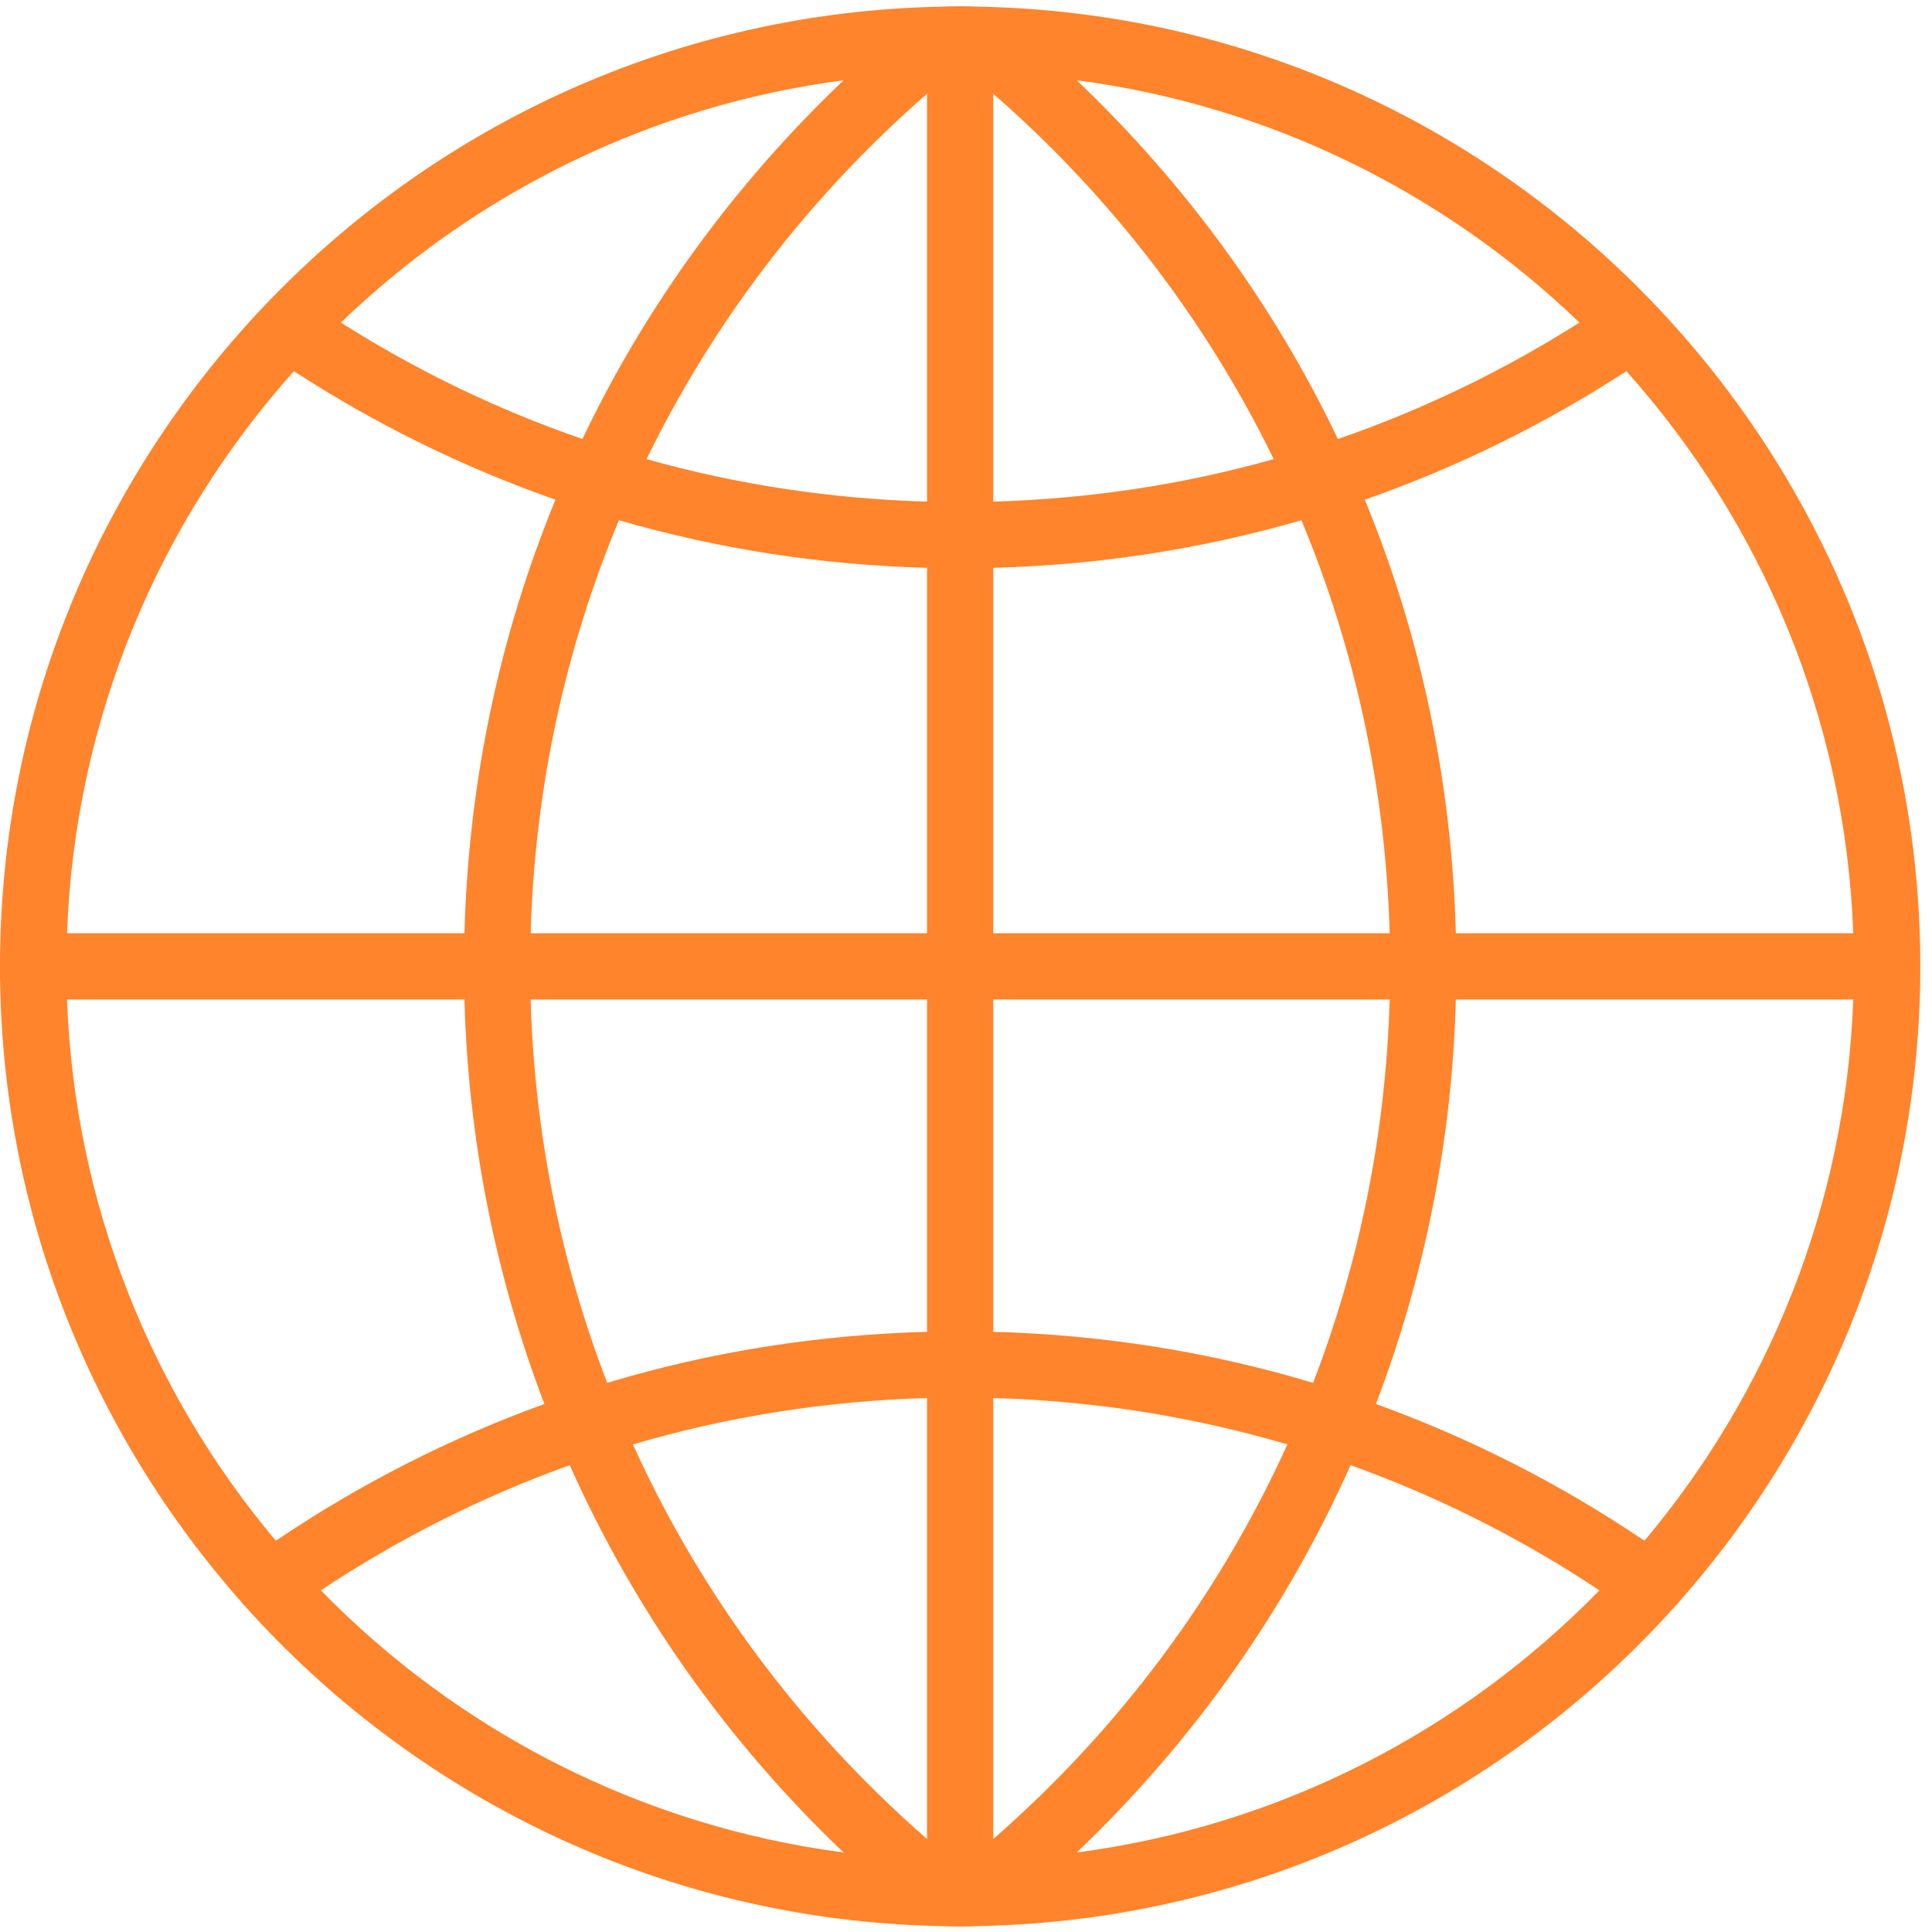
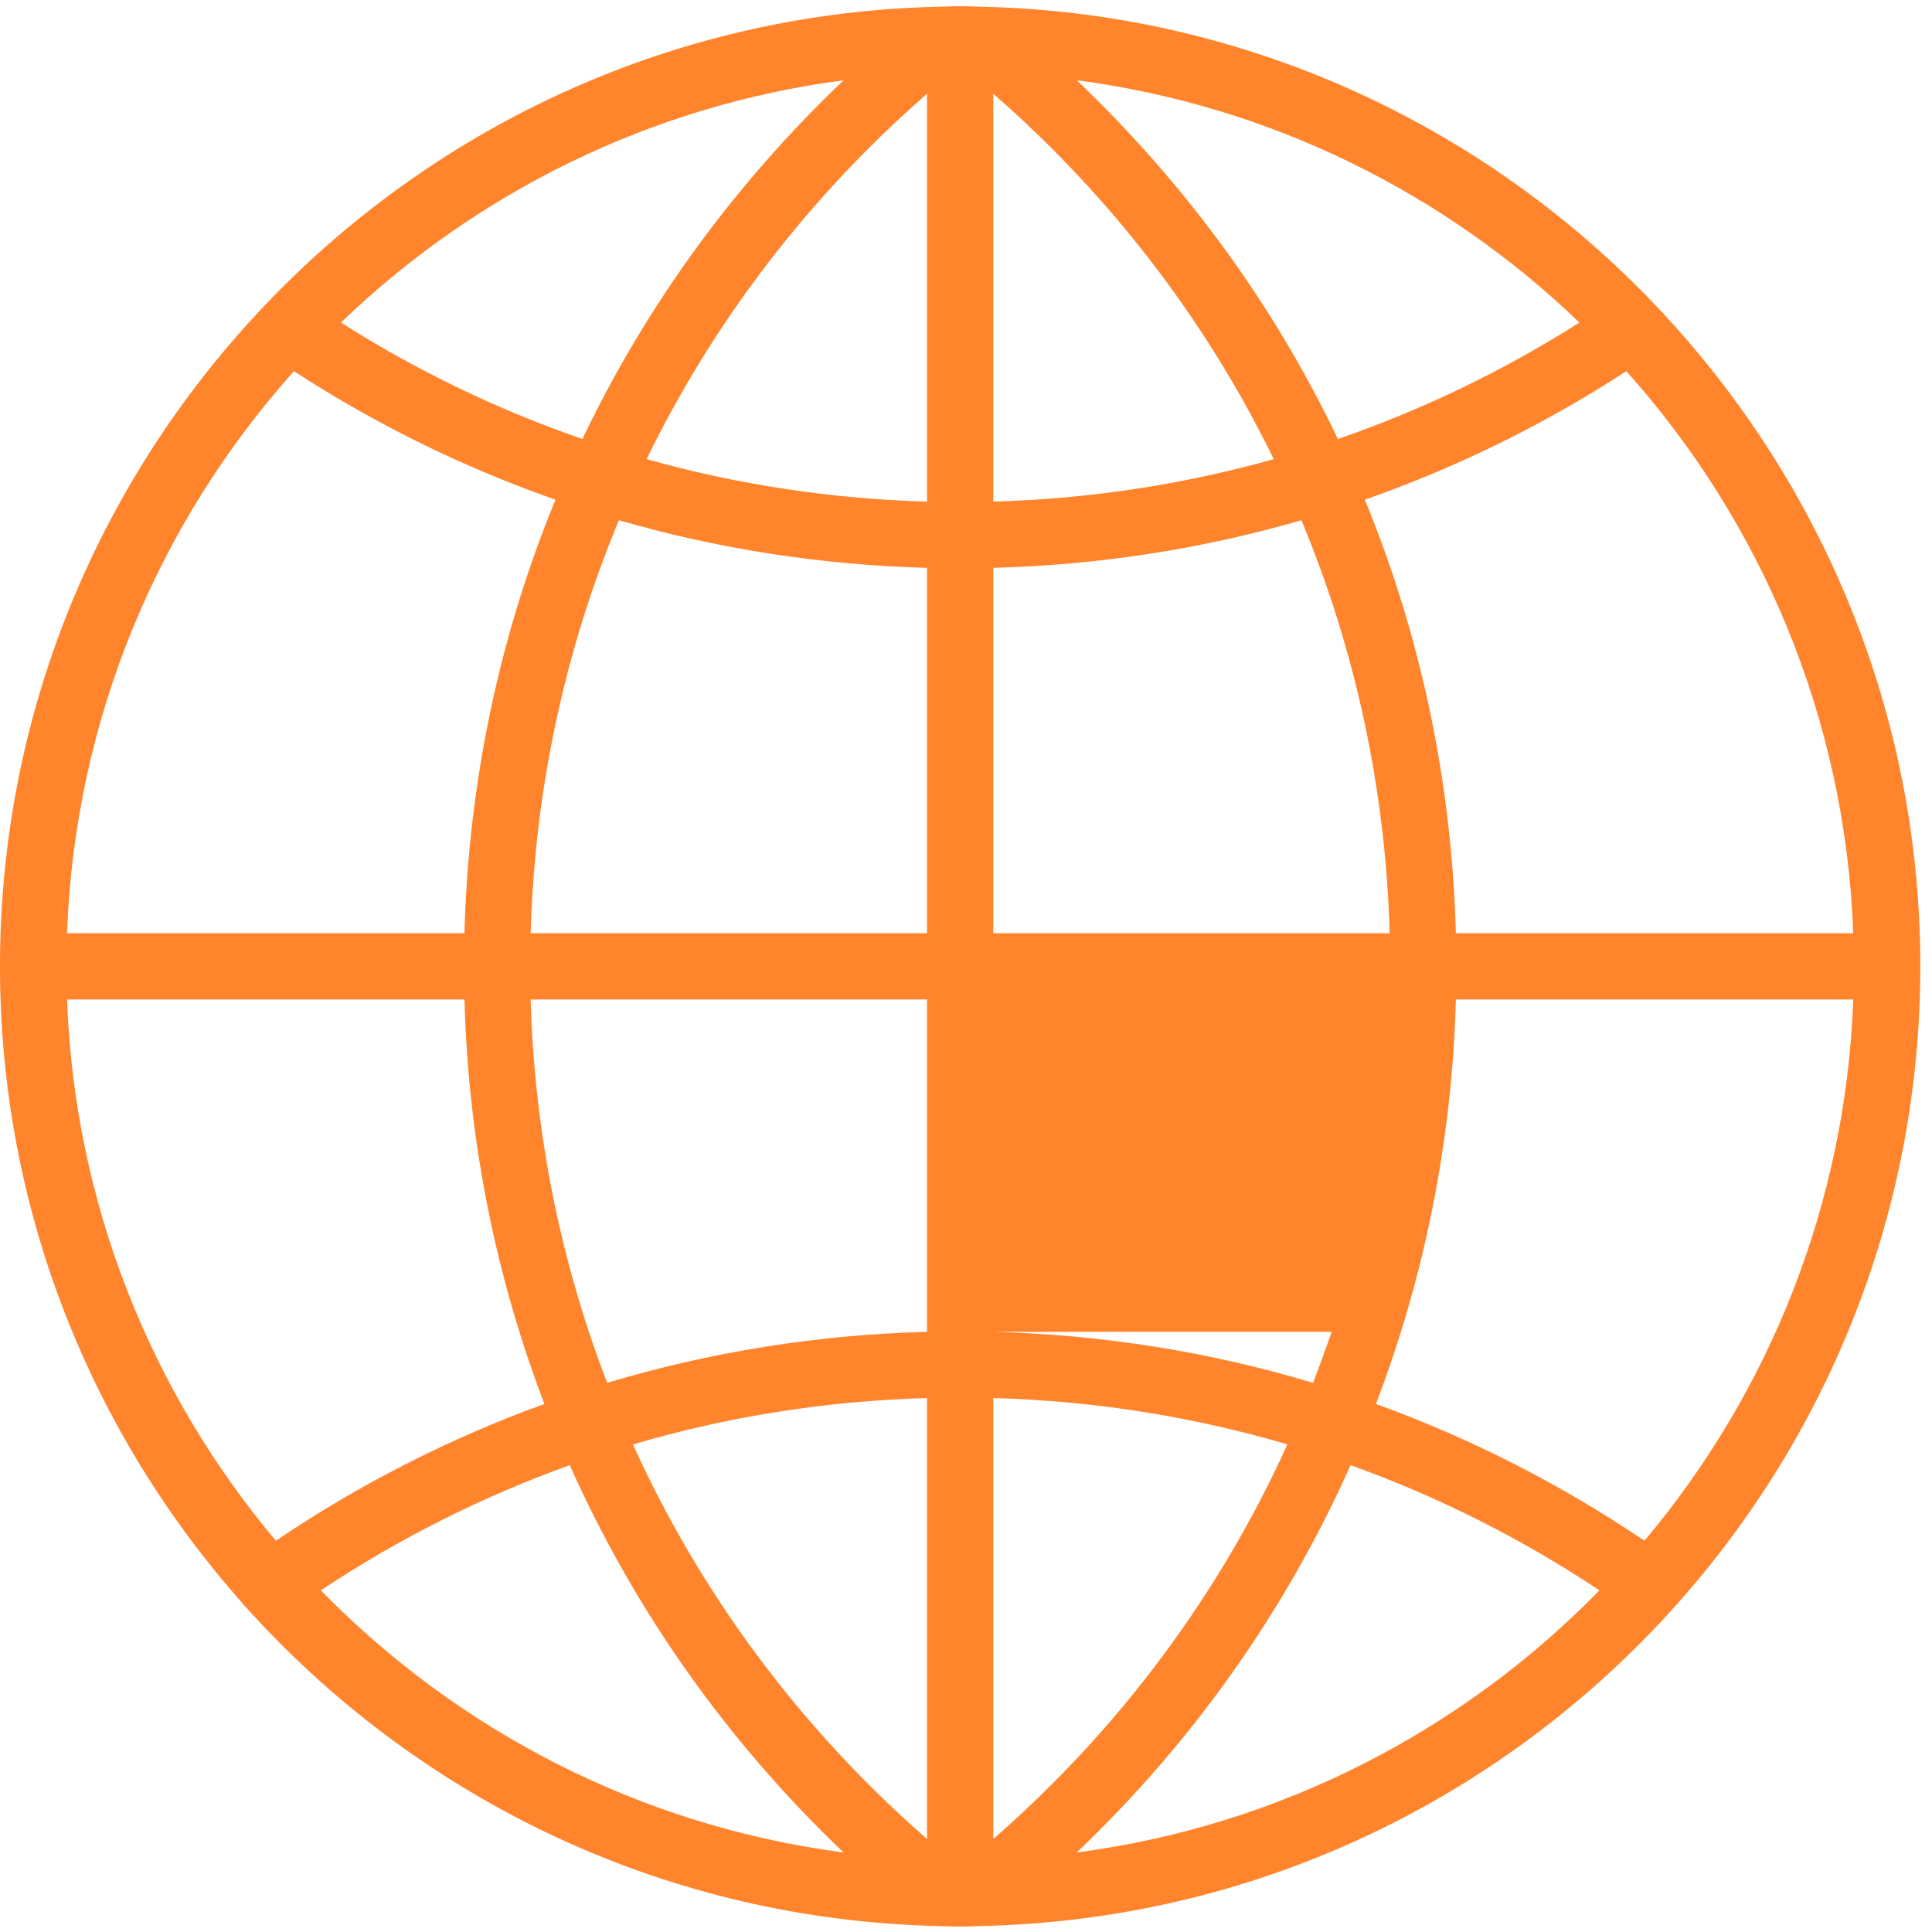
<svg xmlns="http://www.w3.org/2000/svg" width="152" height="152" viewBox="0 0 152 152" fill="none">
-   <path d="M132.034 126.1C143.871 112.76 151.081 95.224 151.081 76.029C151.081 56.058 143.277 37.886 130.575 24.364V24.362C130.565 24.346 130.549 24.341 130.542 24.328C117.311 10.264 98.775 1.262 78.158 0.556L78.155 0.553L76.683 0.514C76.303 0.501 75.923 0.488 75.54 0.488C75.157 0.488 74.777 0.501 74.396 0.514L72.93 0.553L72.927 0.556C52.31 1.262 33.774 10.264 20.544 24.328C20.533 24.341 20.517 24.346 20.51 24.362C20.51 24.362 20.51 24.364 20.507 24.367C7.803 37.886 -0.001 56.058 -0.001 76.029C-0.001 95.224 7.209 112.76 19.046 126.1C19.061 126.123 19.061 126.149 19.08 126.173C19.127 126.238 19.194 126.269 19.244 126.329C32.544 141.198 51.627 150.776 72.925 151.505L72.927 151.508L74.394 151.547C74.777 151.557 75.157 151.57 75.54 151.57C75.923 151.57 76.303 151.557 76.683 151.544L78.15 151.505L78.153 151.502C99.473 150.77 118.577 141.174 131.878 126.274C131.912 126.23 131.966 126.217 131.998 126.17C132.019 126.149 132.019 126.123 132.034 126.1ZM5.274 78.634H36.54C36.834 89.676 38.991 100.405 42.831 110.458C35.422 113.138 28.34 116.733 21.703 121.218C11.942 109.608 5.868 94.81 5.274 78.634ZM23.125 29.202C29.606 33.416 36.506 36.792 43.703 39.314C39.296 50.012 36.858 61.546 36.54 73.424H5.274C5.896 56.474 12.534 41.041 23.125 29.202ZM145.806 73.424H114.54C114.222 61.546 111.784 50.012 107.377 39.314C114.574 36.792 121.474 33.416 127.955 29.202C138.546 41.041 145.183 56.474 145.806 73.424ZM72.935 39.465C65.404 39.251 58.012 38.129 50.869 36.123C56.149 25.292 63.605 15.516 72.935 7.376V39.465ZM72.935 44.675V73.424H41.75C42.07 62.098 44.446 51.114 48.694 40.929C56.525 43.198 64.654 44.453 72.935 44.675ZM78.145 44.675C86.426 44.453 94.555 43.2 102.388 40.929C106.637 51.114 109.012 62.098 109.333 73.424H78.145V44.675ZM78.145 39.465V7.376C87.475 15.516 94.93 25.292 100.211 36.123C93.068 38.129 85.675 39.251 78.145 39.465ZM105.259 34.539C100.255 24.054 93.31 14.502 84.712 6.315C99.966 8.311 113.691 15.208 124.261 25.378C118.26 29.186 111.893 32.249 105.259 34.539ZM45.821 34.539C39.187 32.249 32.82 29.186 26.821 25.378C37.389 15.208 51.117 8.311 66.371 6.315C57.77 14.502 50.825 24.054 45.821 34.539ZM41.75 78.634H72.935V104.782C64.321 105.011 55.881 106.355 47.77 108.796C44.105 99.275 42.044 89.103 41.75 78.634ZM72.935 109.991V144.683C62.948 135.97 55.118 125.383 49.794 113.641C57.262 111.44 65.019 110.215 72.935 109.991ZM78.145 144.683V109.991C86.061 110.213 93.818 111.44 101.286 113.638C95.962 125.383 88.132 135.97 78.145 144.683ZM78.145 104.782V78.634H109.33C109.036 89.103 106.975 99.275 103.308 108.798C95.199 106.355 86.759 105.011 78.145 104.782ZM114.54 78.634H145.806C145.212 94.81 139.14 109.608 129.377 121.218C122.74 116.733 115.657 113.138 108.249 110.458C112.091 100.405 114.246 89.676 114.54 78.634ZM25.243 125.12C31.406 121.026 37.968 117.733 44.824 115.271C49.89 126.629 57.163 136.978 66.368 145.743C50.346 143.646 36.006 136.144 25.243 125.12ZM84.712 145.743C93.917 136.98 101.19 126.631 106.256 115.271C113.112 117.733 119.671 121.026 125.837 125.12C115.074 136.144 100.734 143.646 84.712 145.743Z" fill="#FF842C" />
+   <path d="M132.034 126.1C143.871 112.76 151.081 95.224 151.081 76.029C151.081 56.058 143.277 37.886 130.575 24.364V24.362C130.565 24.346 130.549 24.341 130.542 24.328C117.311 10.264 98.775 1.262 78.158 0.556L78.155 0.553L76.683 0.514C76.303 0.501 75.923 0.488 75.54 0.488C75.157 0.488 74.777 0.501 74.396 0.514L72.93 0.553L72.927 0.556C52.31 1.262 33.774 10.264 20.544 24.328C20.533 24.341 20.517 24.346 20.51 24.362C20.51 24.362 20.51 24.364 20.507 24.367C7.803 37.886 -0.001 56.058 -0.001 76.029C-0.001 95.224 7.209 112.76 19.046 126.1C19.061 126.123 19.061 126.149 19.08 126.173C19.127 126.238 19.194 126.269 19.244 126.329C32.544 141.198 51.627 150.776 72.925 151.505L72.927 151.508L74.394 151.547C74.777 151.557 75.157 151.57 75.54 151.57C75.923 151.57 76.303 151.557 76.683 151.544L78.15 151.505L78.153 151.502C99.473 150.77 118.577 141.174 131.878 126.274C131.912 126.23 131.966 126.217 131.998 126.17C132.019 126.149 132.019 126.123 132.034 126.1ZM5.274 78.634H36.54C36.834 89.676 38.991 100.405 42.831 110.458C35.422 113.138 28.34 116.733 21.703 121.218C11.942 109.608 5.868 94.81 5.274 78.634ZM23.125 29.202C29.606 33.416 36.506 36.792 43.703 39.314C39.296 50.012 36.858 61.546 36.54 73.424H5.274C5.896 56.474 12.534 41.041 23.125 29.202ZM145.806 73.424H114.54C114.222 61.546 111.784 50.012 107.377 39.314C114.574 36.792 121.474 33.416 127.955 29.202C138.546 41.041 145.183 56.474 145.806 73.424ZM72.935 39.465C65.404 39.251 58.012 38.129 50.869 36.123C56.149 25.292 63.605 15.516 72.935 7.376V39.465ZM72.935 44.675V73.424H41.75C42.07 62.098 44.446 51.114 48.694 40.929C56.525 43.198 64.654 44.453 72.935 44.675ZM78.145 44.675C86.426 44.453 94.555 43.2 102.388 40.929C106.637 51.114 109.012 62.098 109.333 73.424H78.145V44.675ZM78.145 39.465V7.376C87.475 15.516 94.93 25.292 100.211 36.123C93.068 38.129 85.675 39.251 78.145 39.465ZM105.259 34.539C100.255 24.054 93.31 14.502 84.712 6.315C99.966 8.311 113.691 15.208 124.261 25.378C118.26 29.186 111.893 32.249 105.259 34.539ZM45.821 34.539C39.187 32.249 32.82 29.186 26.821 25.378C37.389 15.208 51.117 8.311 66.371 6.315C57.77 14.502 50.825 24.054 45.821 34.539ZM41.75 78.634H72.935V104.782C64.321 105.011 55.881 106.355 47.77 108.796C44.105 99.275 42.044 89.103 41.75 78.634ZM72.935 109.991V144.683C62.948 135.97 55.118 125.383 49.794 113.641C57.262 111.44 65.019 110.215 72.935 109.991ZM78.145 144.683V109.991C86.061 110.213 93.818 111.44 101.286 113.638C95.962 125.383 88.132 135.97 78.145 144.683ZM78.145 104.782H109.33C109.036 89.103 106.975 99.275 103.308 108.798C95.199 106.355 86.759 105.011 78.145 104.782ZM114.54 78.634H145.806C145.212 94.81 139.14 109.608 129.377 121.218C122.74 116.733 115.657 113.138 108.249 110.458C112.091 100.405 114.246 89.676 114.54 78.634ZM25.243 125.12C31.406 121.026 37.968 117.733 44.824 115.271C49.89 126.629 57.163 136.978 66.368 145.743C50.346 143.646 36.006 136.144 25.243 125.12ZM84.712 145.743C93.917 136.98 101.19 126.631 106.256 115.271C113.112 117.733 119.671 121.026 125.837 125.12C115.074 136.144 100.734 143.646 84.712 145.743Z" fill="#FF842C" />
</svg>